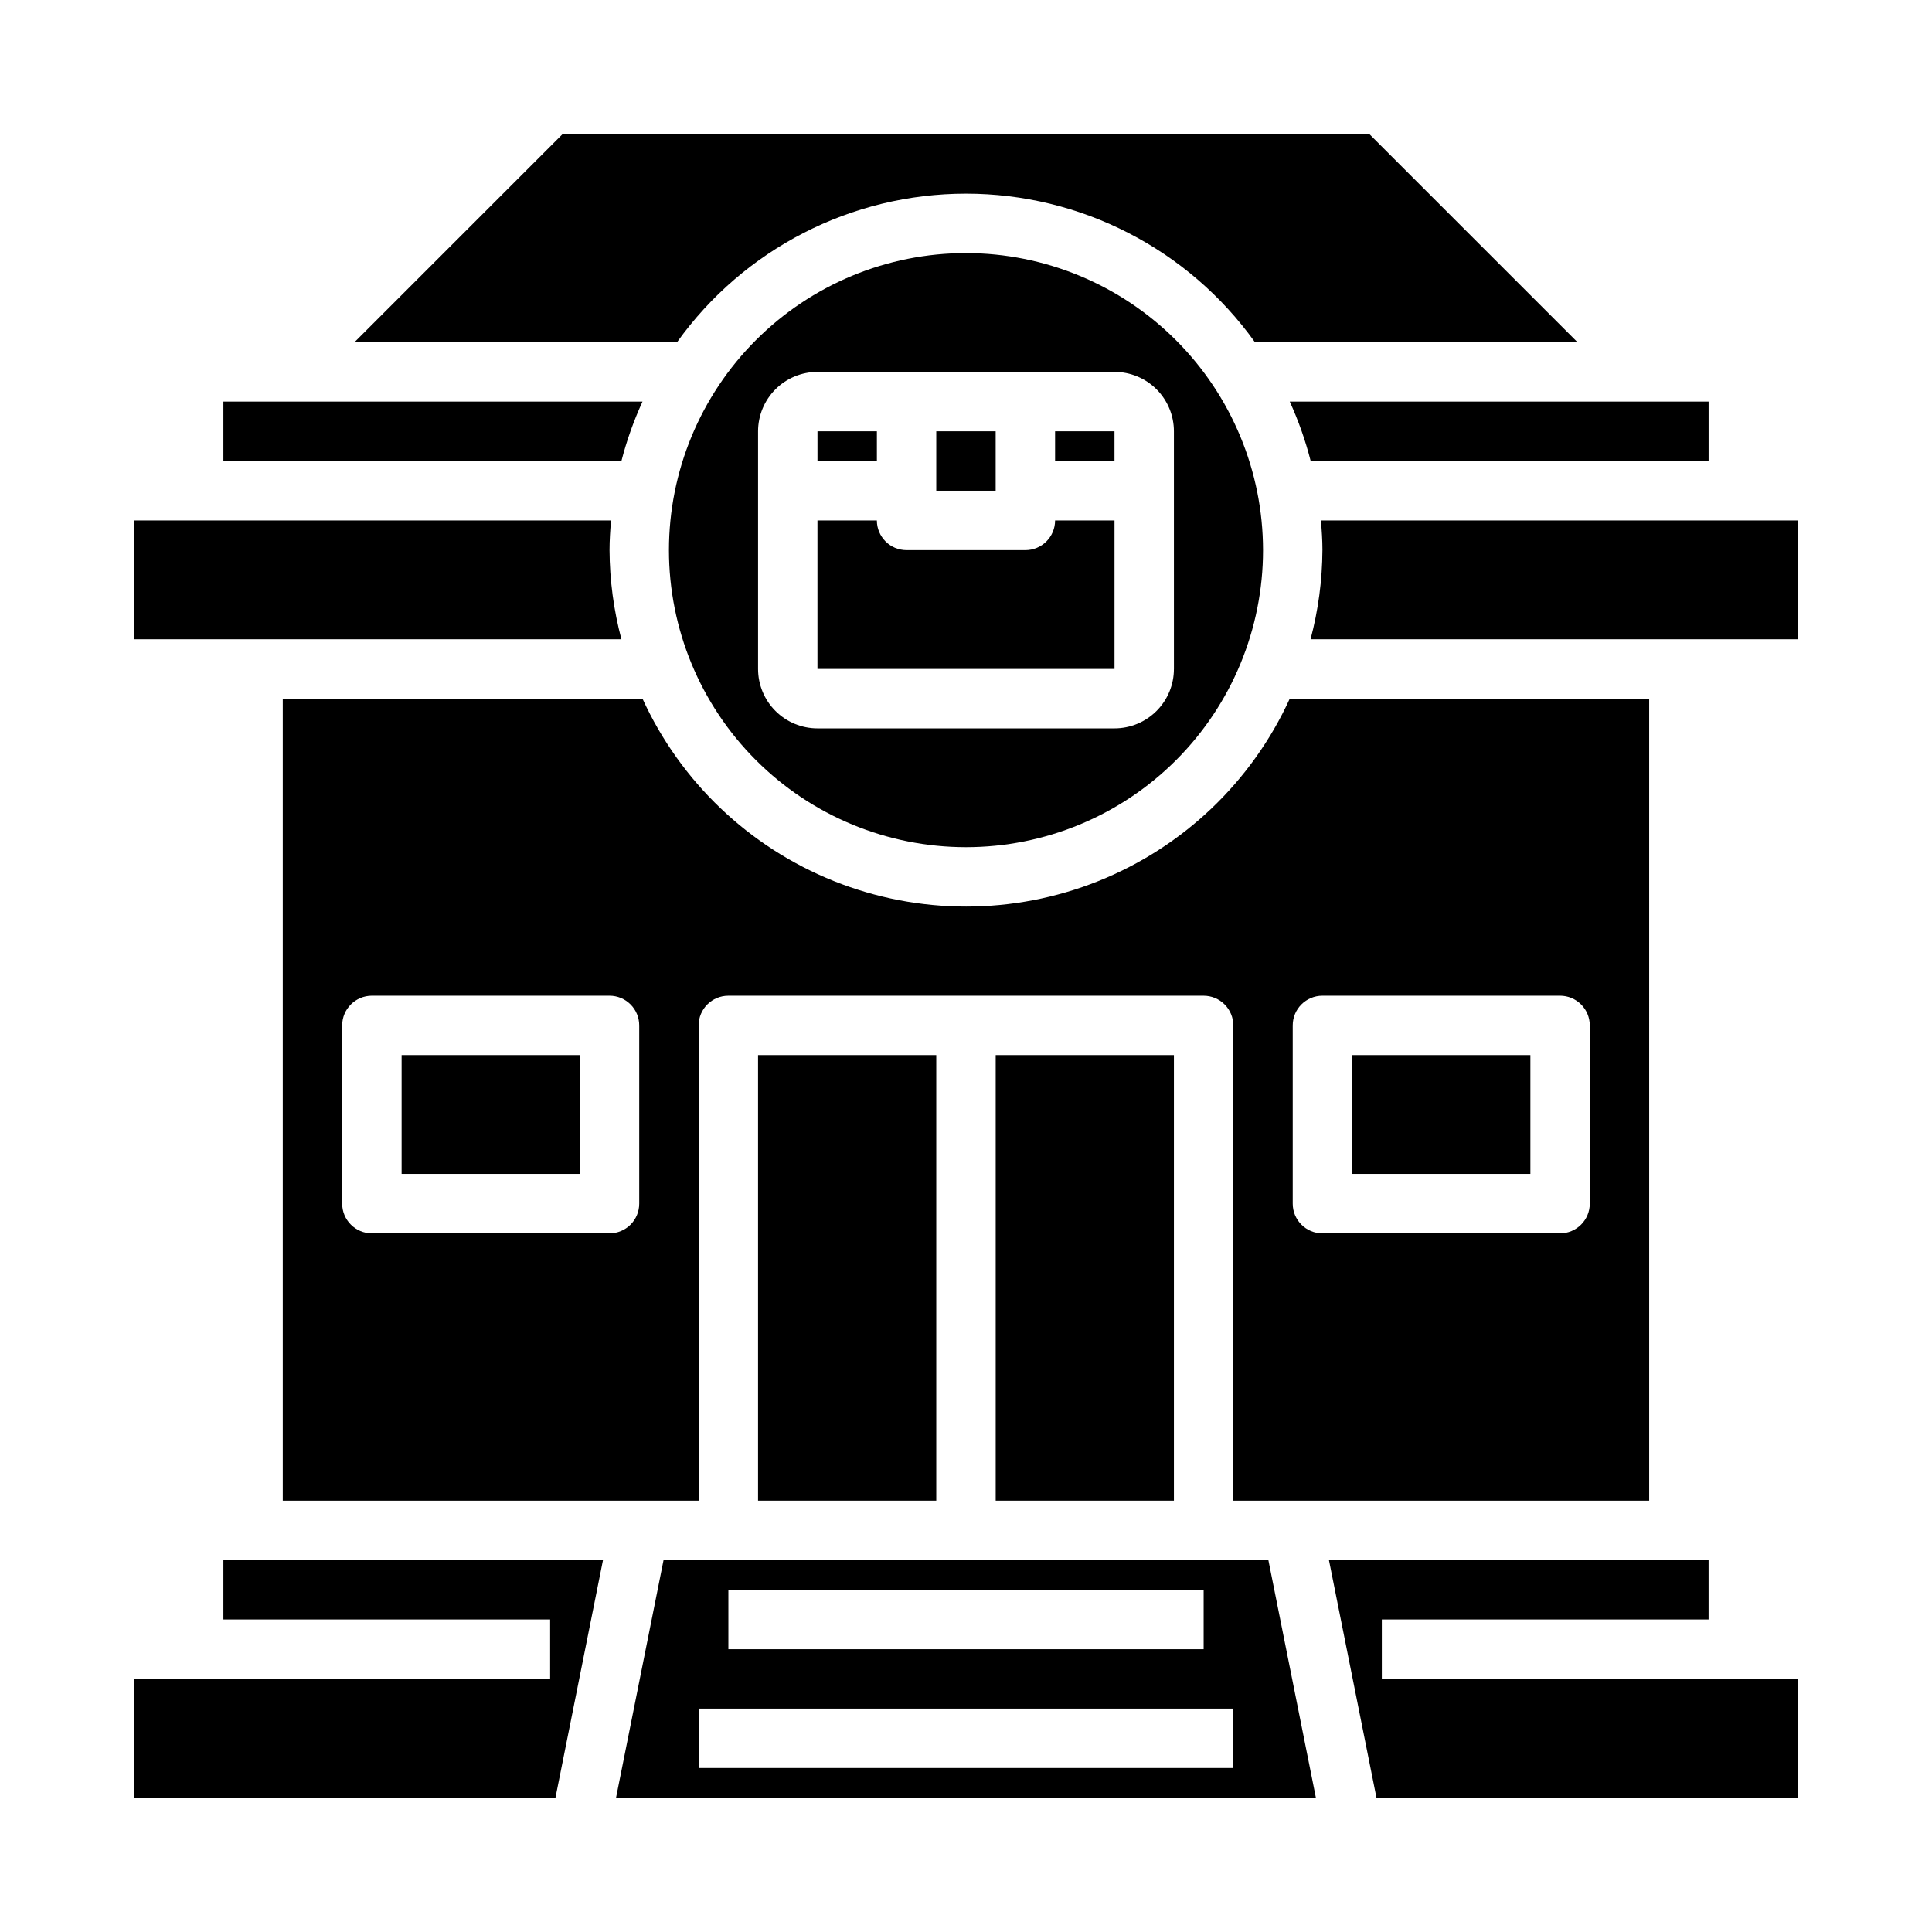
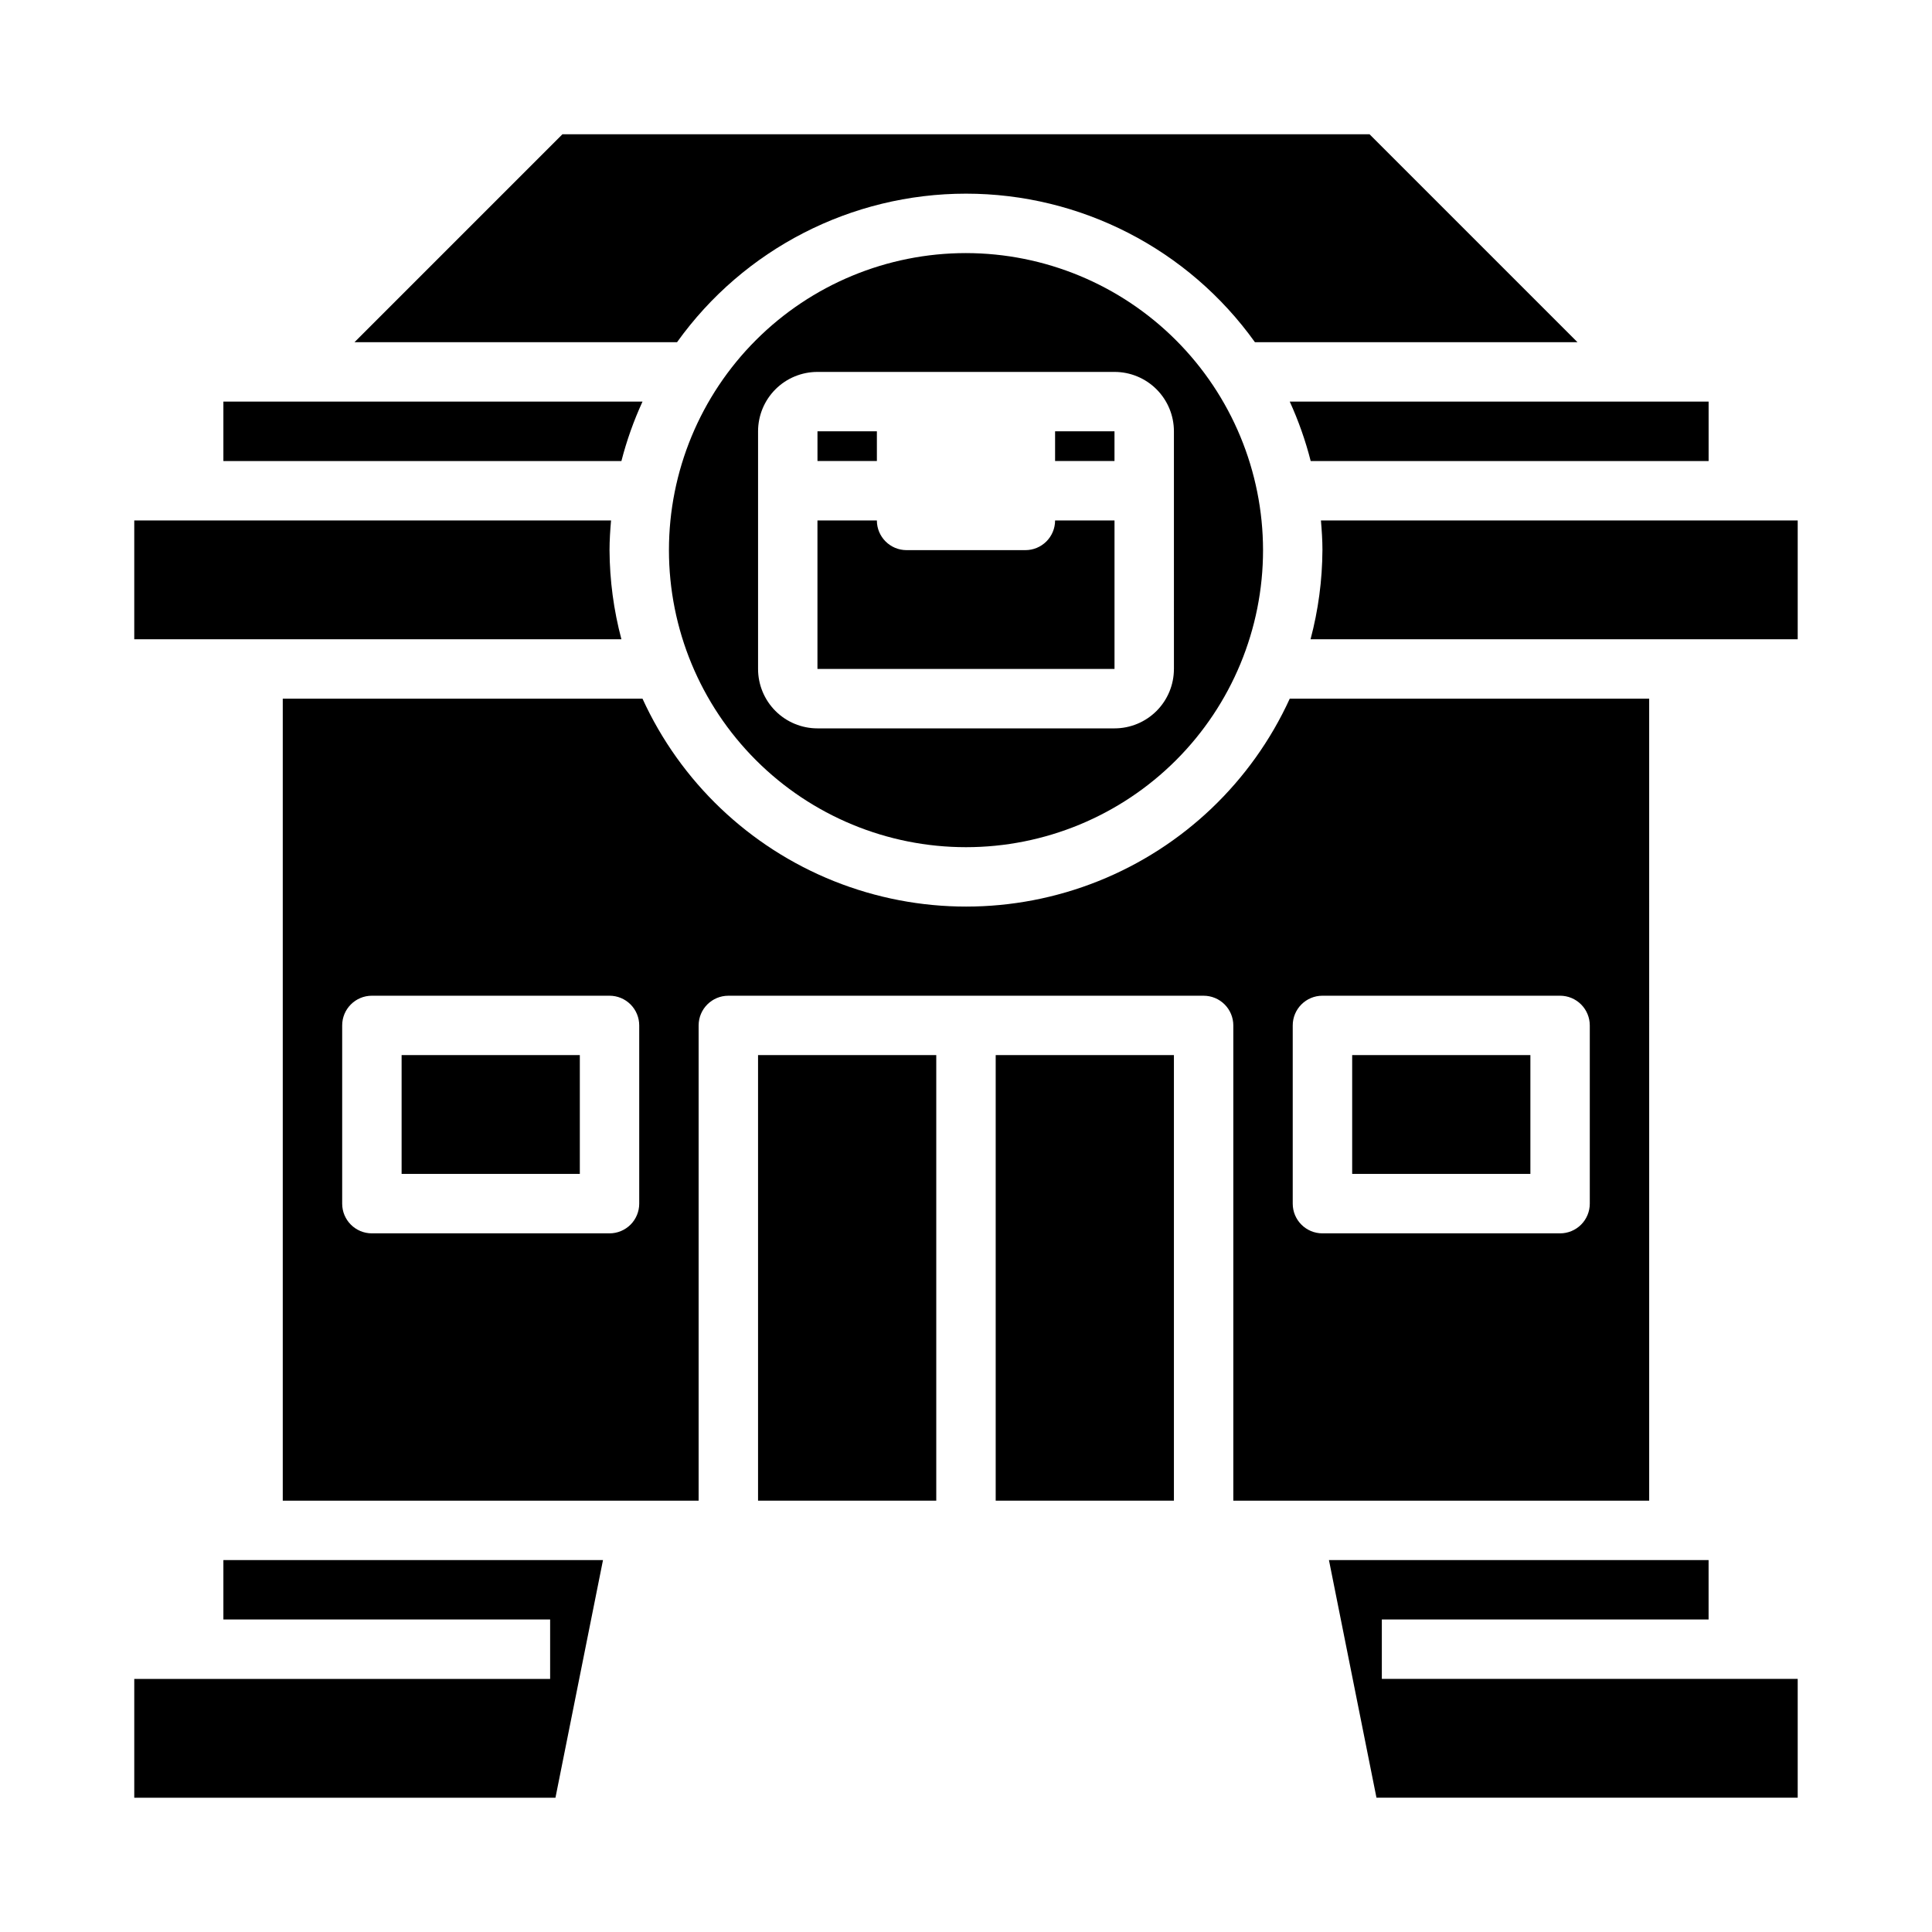
<svg xmlns="http://www.w3.org/2000/svg" fill="#000000" width="800px" height="800px" version="1.1" viewBox="144 144 512 512">
  <g>
    <path d="m494.06 281.92c0.219 2.606 0.402 5.211 0.402 7.871h-0.004c-0.043 7.977-1.098 15.91-3.148 23.617h129.1v-31.488z" />
    <path d="m581.05 329.15h-95.25c-10.07 22.035-28.234 39.348-50.727 48.352-22.492 9-47.586 9-70.078 0-22.492-9.004-40.656-26.316-50.727-48.352h-95.332v212.55h110.21v-125.95c0-4.348 3.527-7.871 7.875-7.871h125.95c2.086 0 4.09 0.828 5.566 2.305 1.473 1.477 2.305 3.481 2.305 5.566v125.95h110.21zm-267.65 133.83c0 2.086-0.828 4.09-2.305 5.566-1.477 1.473-3.481 2.305-5.566 2.305h-62.977c-4.348 0-7.871-3.523-7.871-7.871v-47.234c0-4.348 3.523-7.871 7.871-7.871h62.977c2.086 0 4.09 0.828 5.566 2.305 1.477 1.477 2.305 3.481 2.305 5.566zm251.91 0c0 2.086-0.832 4.09-2.309 5.566-1.477 1.473-3.477 2.305-5.566 2.305h-62.977c-4.348 0-7.871-3.523-7.871-7.871v-47.234c0-4.348 3.523-7.871 7.871-7.871h62.977c2.09 0 4.09 0.828 5.566 2.305 1.477 1.477 2.309 3.481 2.309 5.566z" />
    <path d="m293.05 179.58-55.105 55.105h85.48c17.68-24.707 46.195-39.363 76.574-39.363s58.891 14.656 76.57 39.363h85.48l-55.105-55.105z" />
    <path d="m491.35 266.18h105.45v-15.746h-111c2.312 5.074 4.172 10.34 5.547 15.746z" />
    <path d="m502.34 423.61h47.23v31.488h-47.23z" />
-     <path d="m319.85 557.44-12.594 62.977h185.47l-12.594-62.977zm151 39.363v15.742h-141.7v-15.742zm-7.871-15.742-125.95-0.004v-15.742h125.95z" />
    <path d="m344.89 423.61h47.23v118.08h-47.23z" />
    <path d="m423.61 258.3h15.742v7.871h-15.742z" />
    <path d="m407.87 423.61h47.23v118.08h-47.23z" />
    <path d="m250.43 423.61h47.23v31.488h-47.23z" />
    <path d="m203.2 266.18h105.48c1.391-5.406 3.262-10.676 5.59-15.746h-111.07z" />
    <path d="m179.58 281.92v31.488h129.1c-2.047-7.707-3.106-15.641-3.148-23.617 0-2.66 0.18-5.266 0.402-7.871z" />
    <path d="m400 211.07c-20.879 0-40.902 8.293-55.664 23.055-14.766 14.766-23.059 34.789-23.059 55.664 0 20.879 8.293 40.902 23.059 55.664 14.762 14.762 34.785 23.059 55.664 23.059 20.875 0 40.898-8.297 55.664-23.059 14.762-14.762 23.055-34.785 23.055-55.664-0.023-20.871-8.324-40.879-23.082-55.637-14.758-14.758-34.766-23.059-55.637-23.082zm55.105 110.21h-0.004c0 4.176-1.656 8.18-4.609 11.133-2.953 2.953-6.957 4.613-11.133 4.613h-78.723c-4.176 0-8.18-1.66-11.133-4.613-2.949-2.953-4.609-6.957-4.609-11.133v-62.977c0-4.176 1.66-8.18 4.609-11.133 2.953-2.953 6.957-4.609 11.133-4.609h78.723c4.176 0 8.18 1.656 11.133 4.609 2.953 2.953 4.609 6.957 4.609 11.133z" />
-     <path d="m392.12 258.3h15.742v15.742h-15.742z" />
+     <path d="m392.12 258.3h15.742h-15.742z" />
    <path d="m303.8 557.44h-100.6v15.746h86.59v15.742h-110.21v31.488h111.62z" />
    <path d="m620.41 620.41v-31.488h-110.21v-15.742h86.594v-15.746h-100.61l12.594 62.977z" />
    <path d="m423.61 281.92c0 2.09-0.828 4.09-2.305 5.566-1.477 1.477-3.477 2.305-5.566 2.305h-31.488c-4.348 0-7.871-3.523-7.871-7.871h-15.746v39.359h78.723v-39.359z" />
    <path d="m360.64 258.3h15.742v7.871h-15.742z" />
  </g>
</svg>